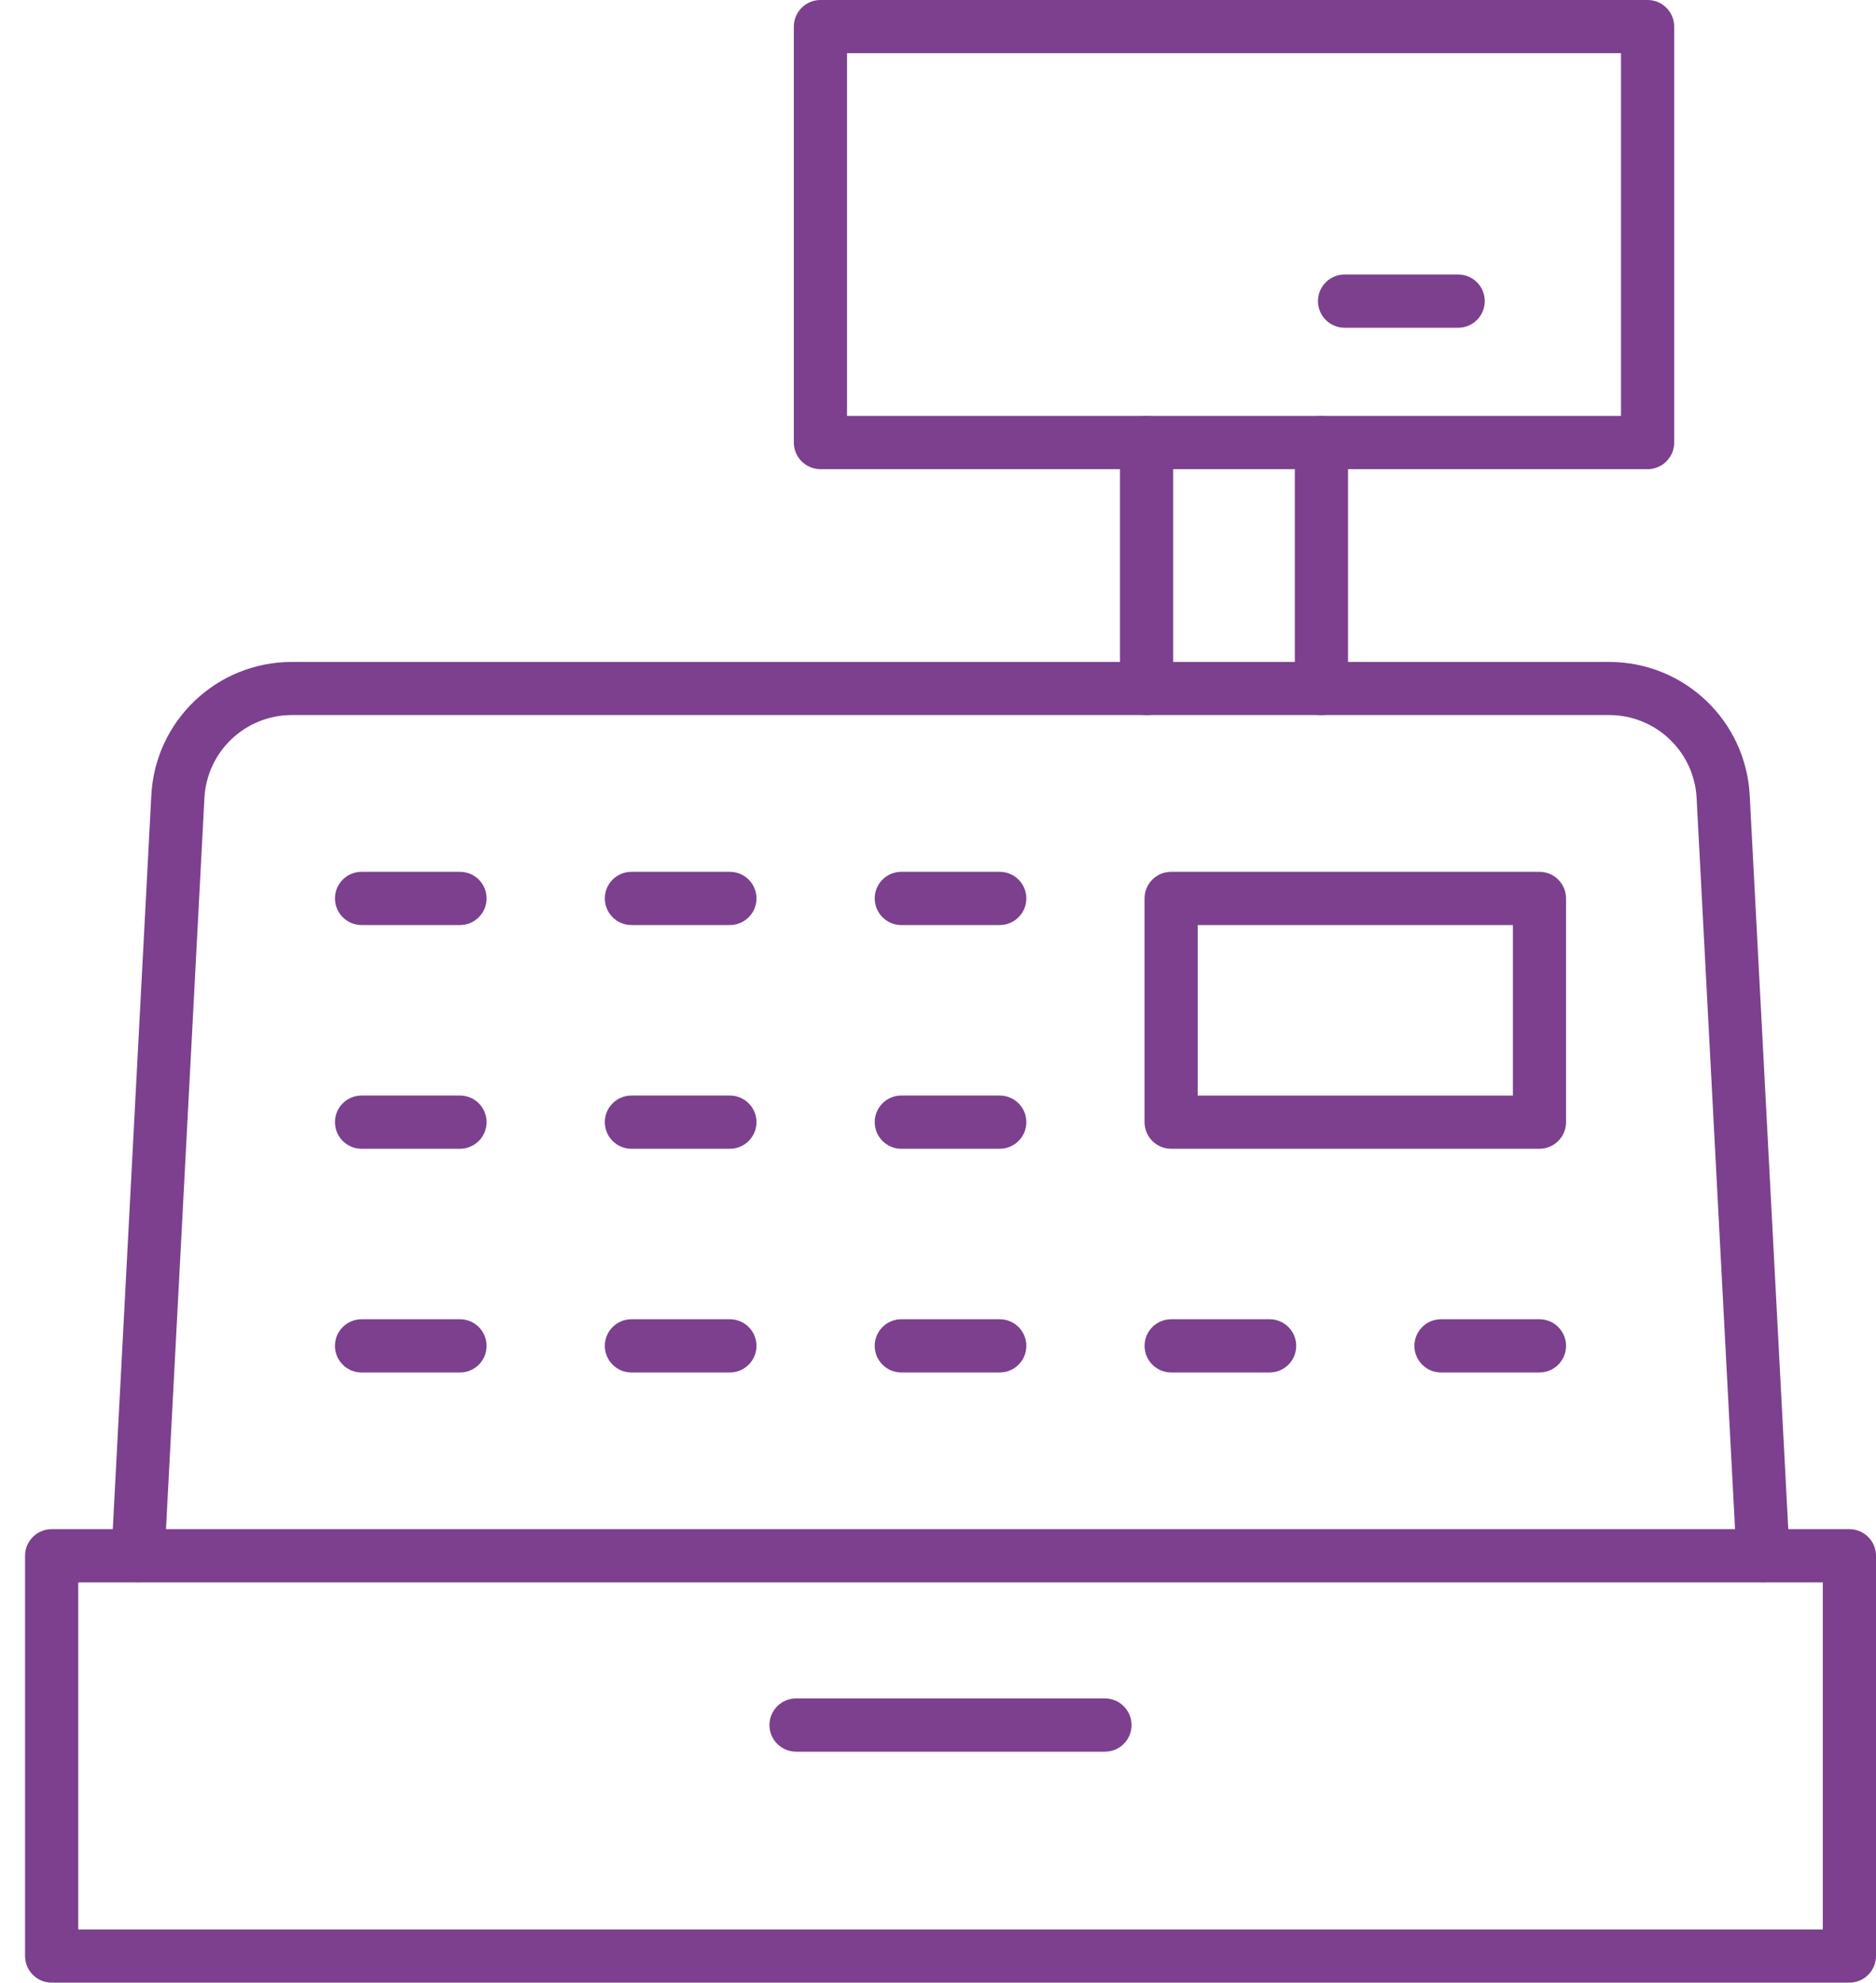
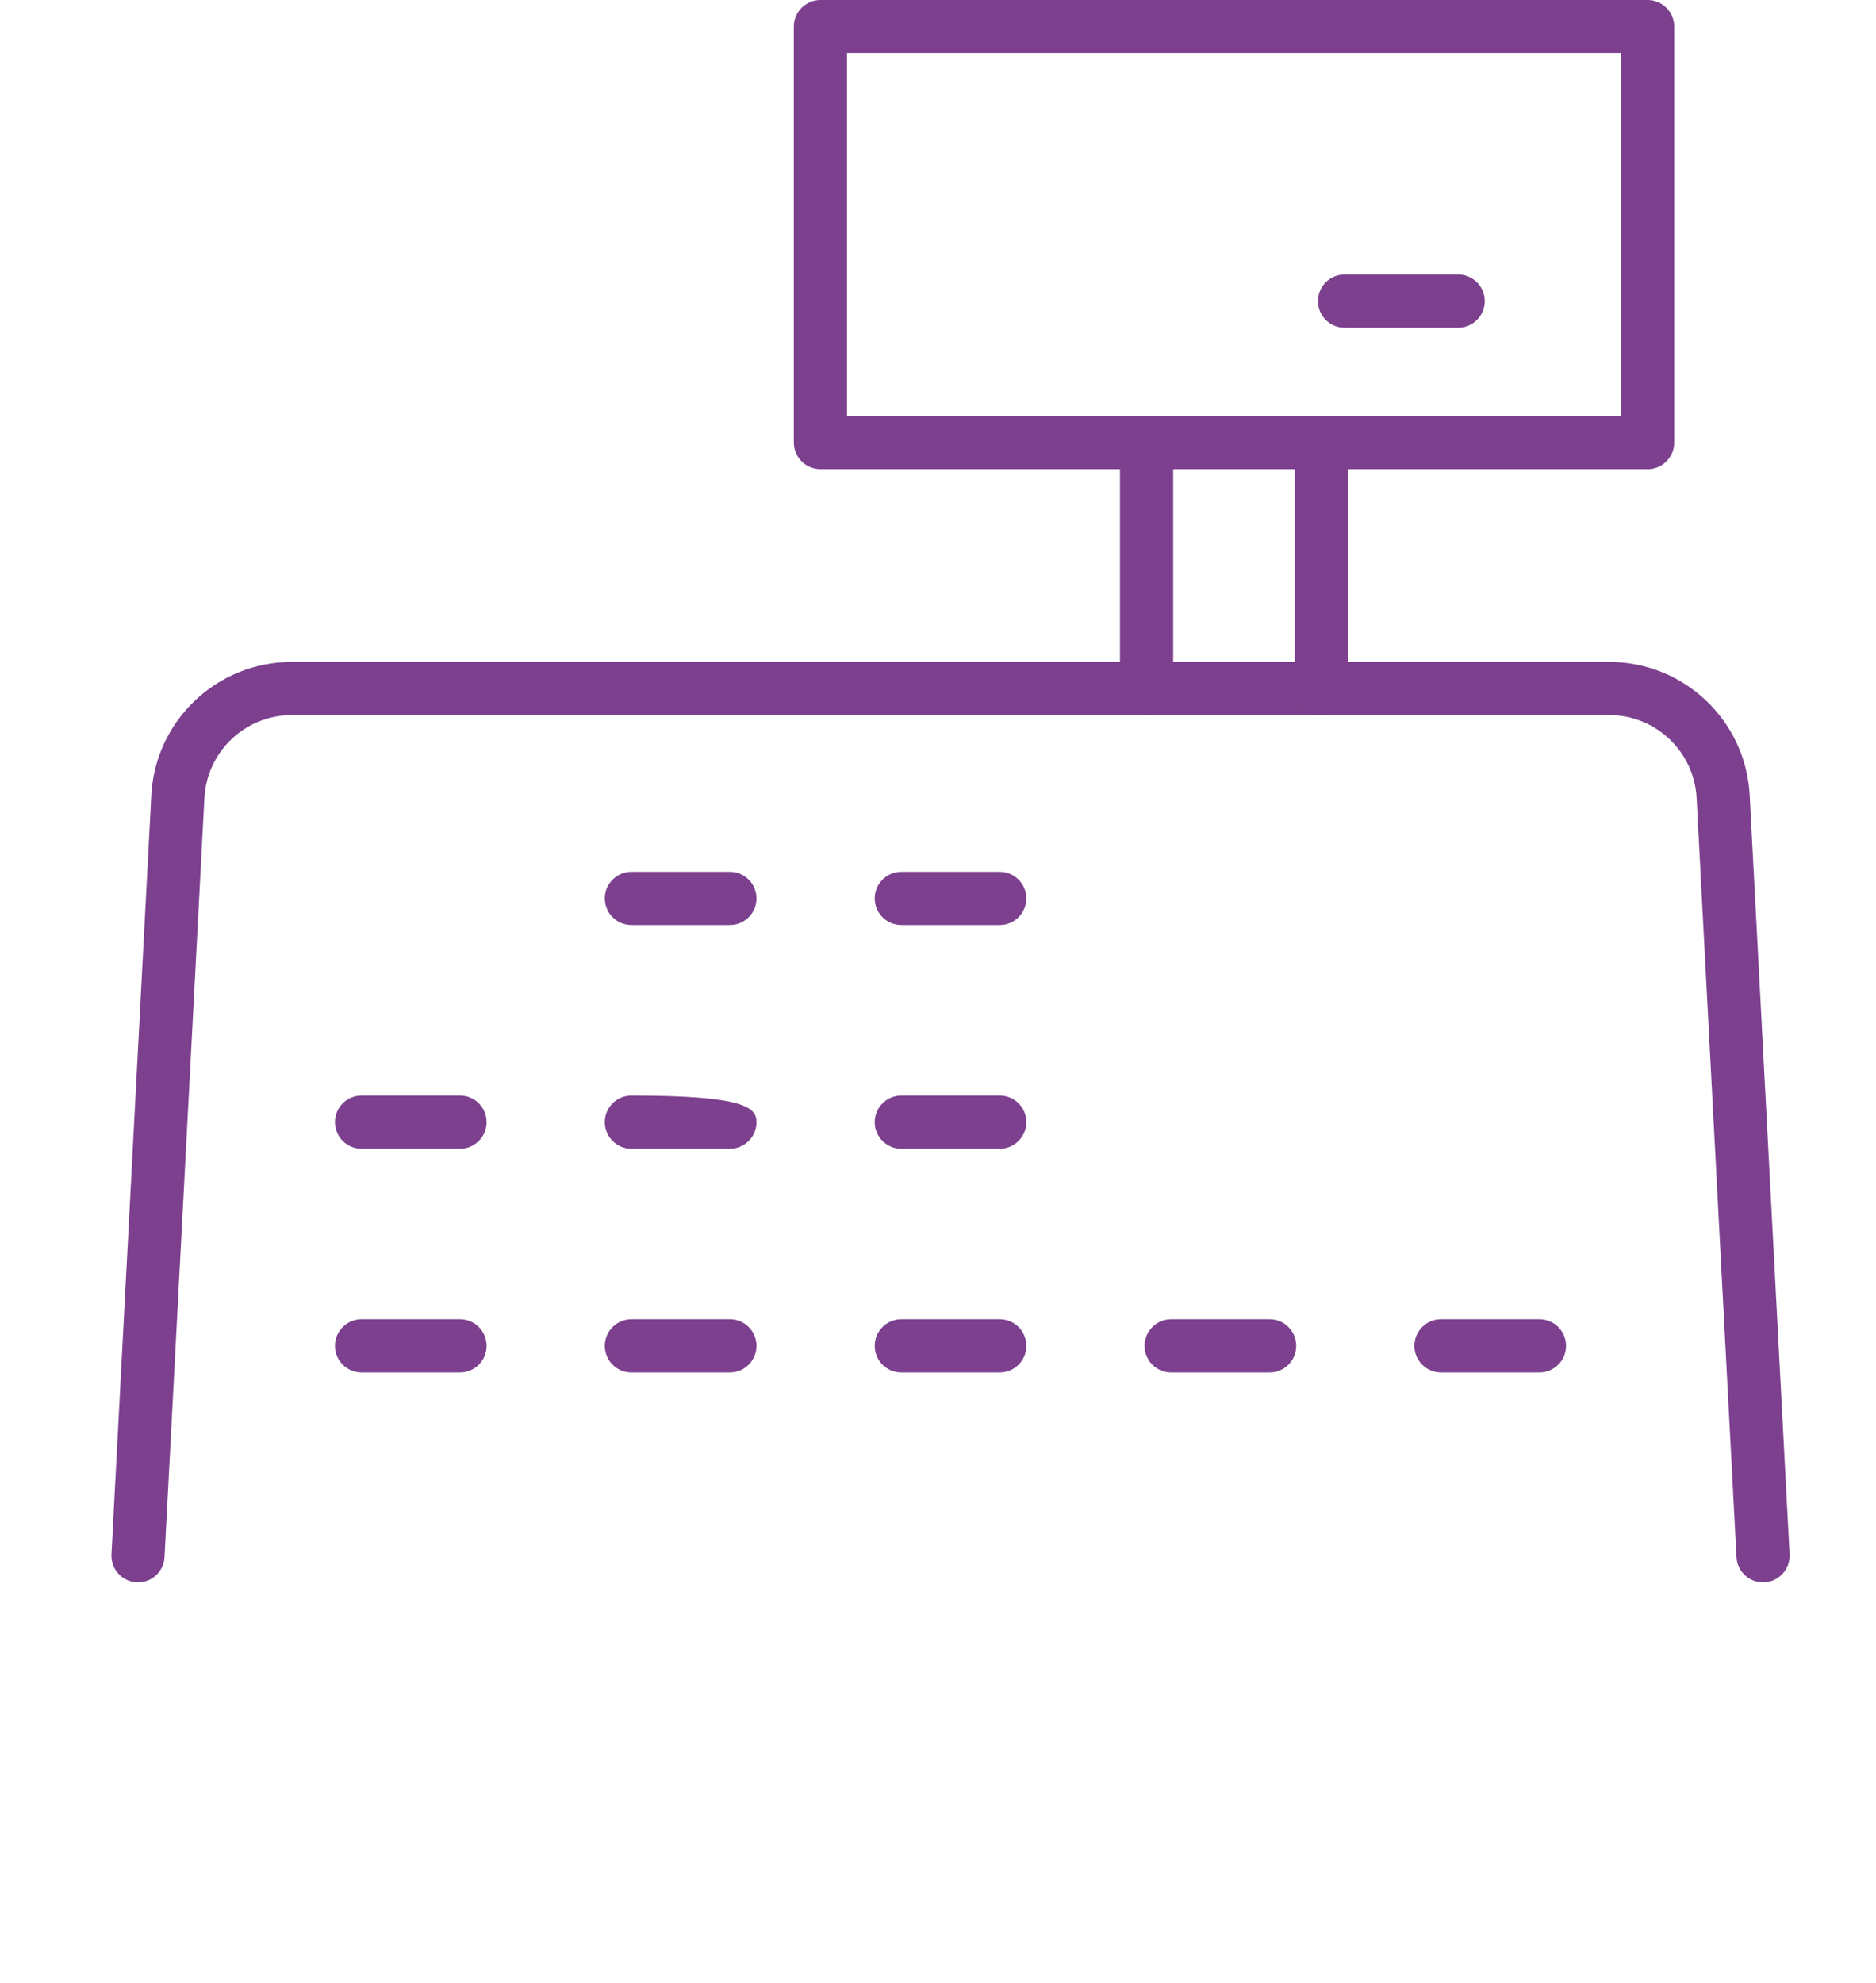
<svg xmlns="http://www.w3.org/2000/svg" width="53" height="56" viewBox="0 0 53 56" fill="none">
  <g id="Group 19">
    <g id="Group 18">
      <path id="Vector" d="M49.808 44.694C49.411 44.694 49.08 44.383 49.059 43.982L47.932 22.541C47.863 21.227 46.778 20.197 45.462 20.197H8.245C6.929 20.197 5.844 21.227 5.775 22.541L4.648 43.982C4.626 44.396 4.275 44.715 3.859 44.693C3.445 44.67 3.127 44.317 3.149 43.903L4.275 22.462C4.386 20.35 6.129 18.697 8.245 18.697H45.462C47.577 18.697 49.321 20.351 49.432 22.462L50.559 43.903C50.58 44.317 50.262 44.672 49.848 44.693C49.834 44.693 49.821 44.694 49.808 44.694Z" fill="#7C408E" />
-       <path id="Vector_2" d="M52.248 56H1.459C1.045 56 0.708 55.663 0.708 55.248V43.943C0.708 43.528 1.045 43.192 1.459 43.192H52.248C52.663 43.192 53 43.528 53 43.943V55.248C53 55.663 52.663 56 52.248 56ZM2.21 54.498H51.497V44.695H2.21V54.498Z" fill="#7C408E" />
      <path id="Vector_3" d="M37.333 20.198C36.918 20.198 36.581 19.862 36.581 19.447V12.5C36.581 12.085 36.918 11.748 37.333 11.748C37.748 11.748 38.084 12.085 38.084 12.5V19.447C38.084 19.862 37.748 20.198 37.333 20.198Z" fill="#7C408E" />
      <path id="Vector_4" d="M41.196 9.257H37.986C37.571 9.257 37.235 8.92 37.235 8.505C37.235 8.09 37.571 7.754 37.986 7.754H41.196C41.611 7.754 41.947 8.09 41.947 8.505C41.947 8.92 41.611 9.257 41.196 9.257Z" fill="#7C408E" />
      <path id="Vector_5" d="M28.244 26.128H25.463C25.049 26.128 24.712 25.791 24.712 25.376C24.712 24.961 25.049 24.625 25.463 24.625H28.244C28.659 24.625 28.996 24.961 28.996 25.376C28.996 25.791 28.659 26.128 28.244 26.128Z" fill="#7C408E" />
      <path id="Vector_6" d="M28.244 32.447H25.463C25.049 32.447 24.712 32.11 24.712 31.695C24.712 31.28 25.049 30.944 25.463 30.944H28.244C28.659 30.944 28.996 31.28 28.996 31.695C28.996 32.11 28.659 32.447 28.244 32.447Z" fill="#7C408E" />
      <path id="Vector_7" d="M28.244 38.766H25.463C25.049 38.766 24.712 38.429 24.712 38.014C24.712 37.599 25.049 37.263 25.463 37.263H28.244C28.659 37.263 28.996 37.599 28.996 38.014C28.996 38.429 28.659 38.766 28.244 38.766Z" fill="#7C408E" />
-       <path id="Vector_8" d="M31.217 49.476H22.49C22.075 49.476 21.738 49.14 21.738 48.725C21.738 48.31 22.075 47.973 22.49 47.973H31.217C31.632 47.973 31.968 48.31 31.968 48.725C31.968 49.14 31.632 49.476 31.217 49.476Z" fill="#7C408E" />
      <path id="Vector_9" d="M20.62 26.128H17.839C17.424 26.128 17.087 25.791 17.087 25.376C17.087 24.961 17.424 24.625 17.839 24.625H20.62C21.035 24.625 21.372 24.961 21.372 25.376C21.372 25.791 21.035 26.128 20.62 26.128Z" fill="#7C408E" />
-       <path id="Vector_10" d="M20.62 32.447H17.839C17.424 32.447 17.087 32.11 17.087 31.695C17.087 31.28 17.424 30.944 17.839 30.944H20.62C21.035 30.944 21.372 31.28 21.372 31.695C21.372 32.11 21.035 32.447 20.62 32.447Z" fill="#7C408E" />
+       <path id="Vector_10" d="M20.62 32.447H17.839C17.424 32.447 17.087 32.11 17.087 31.695C17.087 31.28 17.424 30.944 17.839 30.944C21.035 30.944 21.372 31.28 21.372 31.695C21.372 32.11 21.035 32.447 20.62 32.447Z" fill="#7C408E" />
      <path id="Vector_11" d="M20.62 38.766H17.839C17.424 38.766 17.087 38.429 17.087 38.014C17.087 37.599 17.424 37.263 17.839 37.263H20.62C21.035 37.263 21.372 37.599 21.372 38.014C21.372 38.429 21.035 38.766 20.62 38.766Z" fill="#7C408E" />
-       <path id="Vector_12" d="M12.996 26.128H10.215C9.8 26.128 9.463 25.791 9.463 25.376C9.463 24.961 9.8 24.625 10.215 24.625H12.996C13.411 24.625 13.747 24.961 13.747 25.376C13.747 25.791 13.411 26.128 12.996 26.128Z" fill="#7C408E" />
      <path id="Vector_13" d="M12.996 32.447H10.215C9.8 32.447 9.463 32.11 9.463 31.695C9.463 31.28 9.8 30.944 10.215 30.944H12.996C13.411 30.944 13.747 31.28 13.747 31.695C13.747 32.11 13.411 32.447 12.996 32.447Z" fill="#7C408E" />
-       <path id="Vector_14" d="M43.492 32.447H33.086C32.672 32.447 32.335 32.11 32.335 31.695V25.376C32.335 24.961 32.672 24.625 33.086 24.625H43.492C43.907 24.625 44.243 24.961 44.243 25.376V31.695C44.243 32.11 43.907 32.447 43.492 32.447ZM33.838 30.945H42.742V26.128H33.838V30.945Z" fill="#7C408E" />
      <path id="Vector_15" d="M43.492 38.766H40.711C40.296 38.766 39.959 38.429 39.959 38.014C39.959 37.599 40.296 37.263 40.711 37.263H43.492C43.907 37.263 44.243 37.599 44.243 38.014C44.243 38.429 43.907 38.766 43.492 38.766Z" fill="#7C408E" />
      <path id="Vector_16" d="M35.869 38.766H33.088C32.673 38.766 32.336 38.429 32.336 38.014C32.336 37.599 32.673 37.263 33.088 37.263H35.869C36.284 37.263 36.62 37.599 36.62 38.014C36.62 38.429 36.284 38.766 35.869 38.766Z" fill="#7C408E" />
      <path id="Vector_17" d="M12.996 38.766H10.215C9.8 38.766 9.463 38.429 9.463 38.014C9.463 37.599 9.8 37.263 10.215 37.263H12.996C13.411 37.263 13.747 37.599 13.747 38.014C13.747 38.429 13.411 38.766 12.996 38.766Z" fill="#7C408E" />
      <path id="Vector_18" d="M32.393 20.198C31.978 20.198 31.641 19.862 31.641 19.447V12.5C31.641 12.085 31.978 11.748 32.393 11.748C32.807 11.748 33.144 12.085 33.144 12.5V19.447C33.144 19.862 32.807 20.198 32.393 20.198Z" fill="#7C408E" />
      <path id="Vector_19" d="M46.547 13.251H23.179C22.764 13.251 22.427 12.915 22.427 12.5V0.751C22.427 0.337 22.764 0 23.179 0H46.547C46.962 0 47.299 0.337 47.299 0.751V12.501C47.299 12.916 46.962 13.252 46.547 13.252V13.251ZM23.93 11.749H45.796V1.502H23.93V11.749Z" fill="#7C408E" />
    </g>
  </g>
</svg>